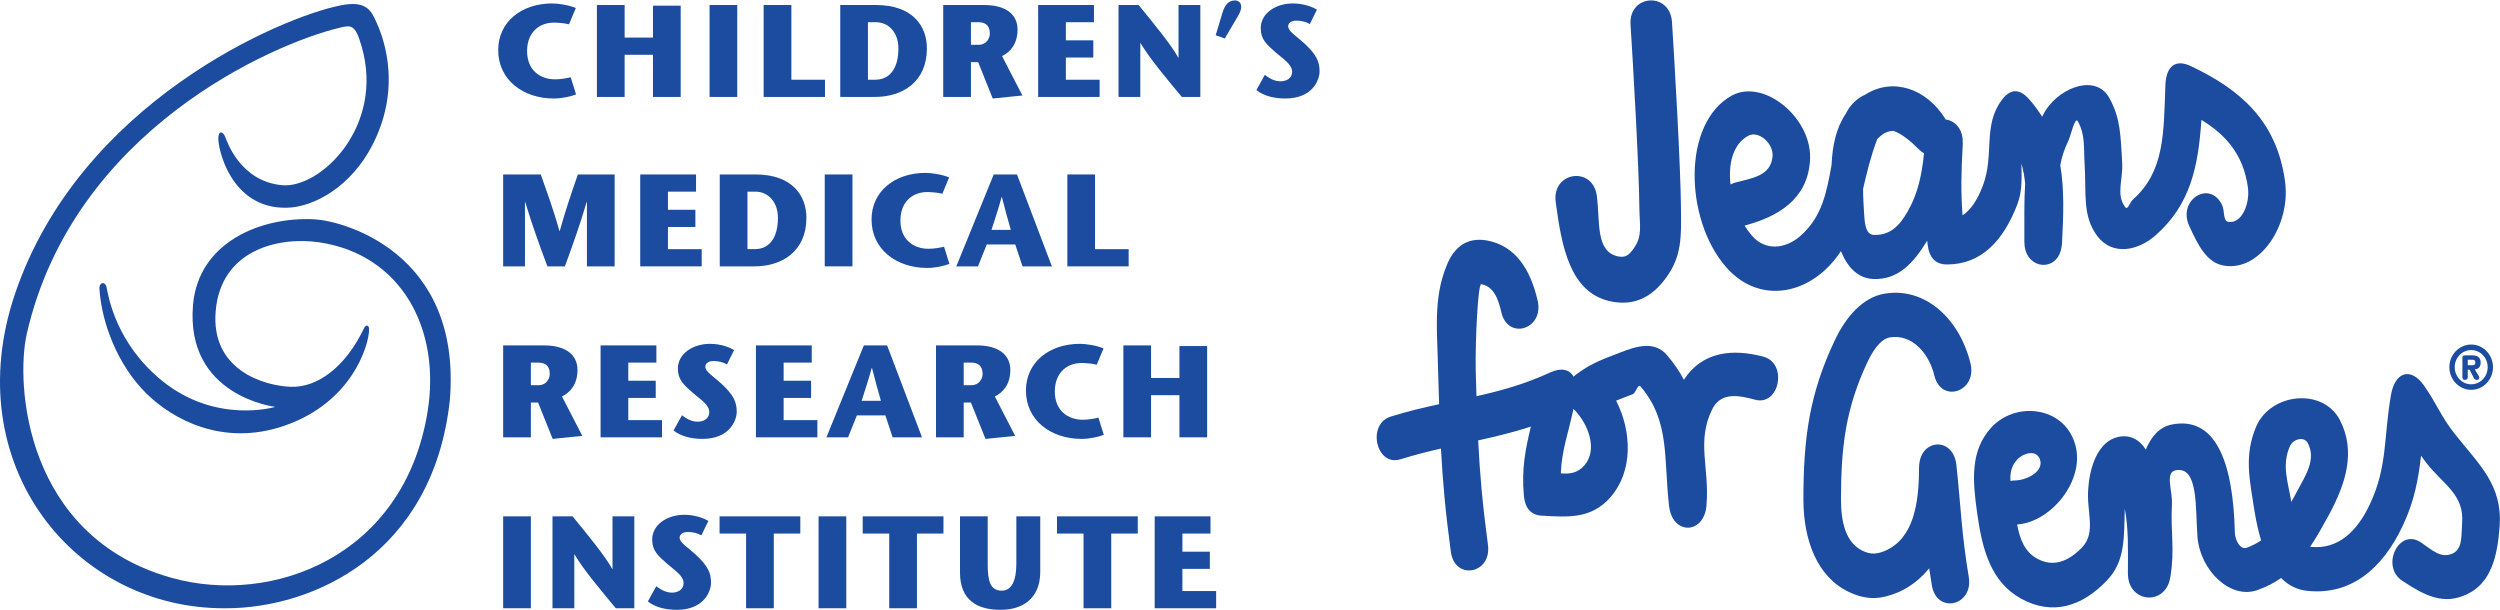
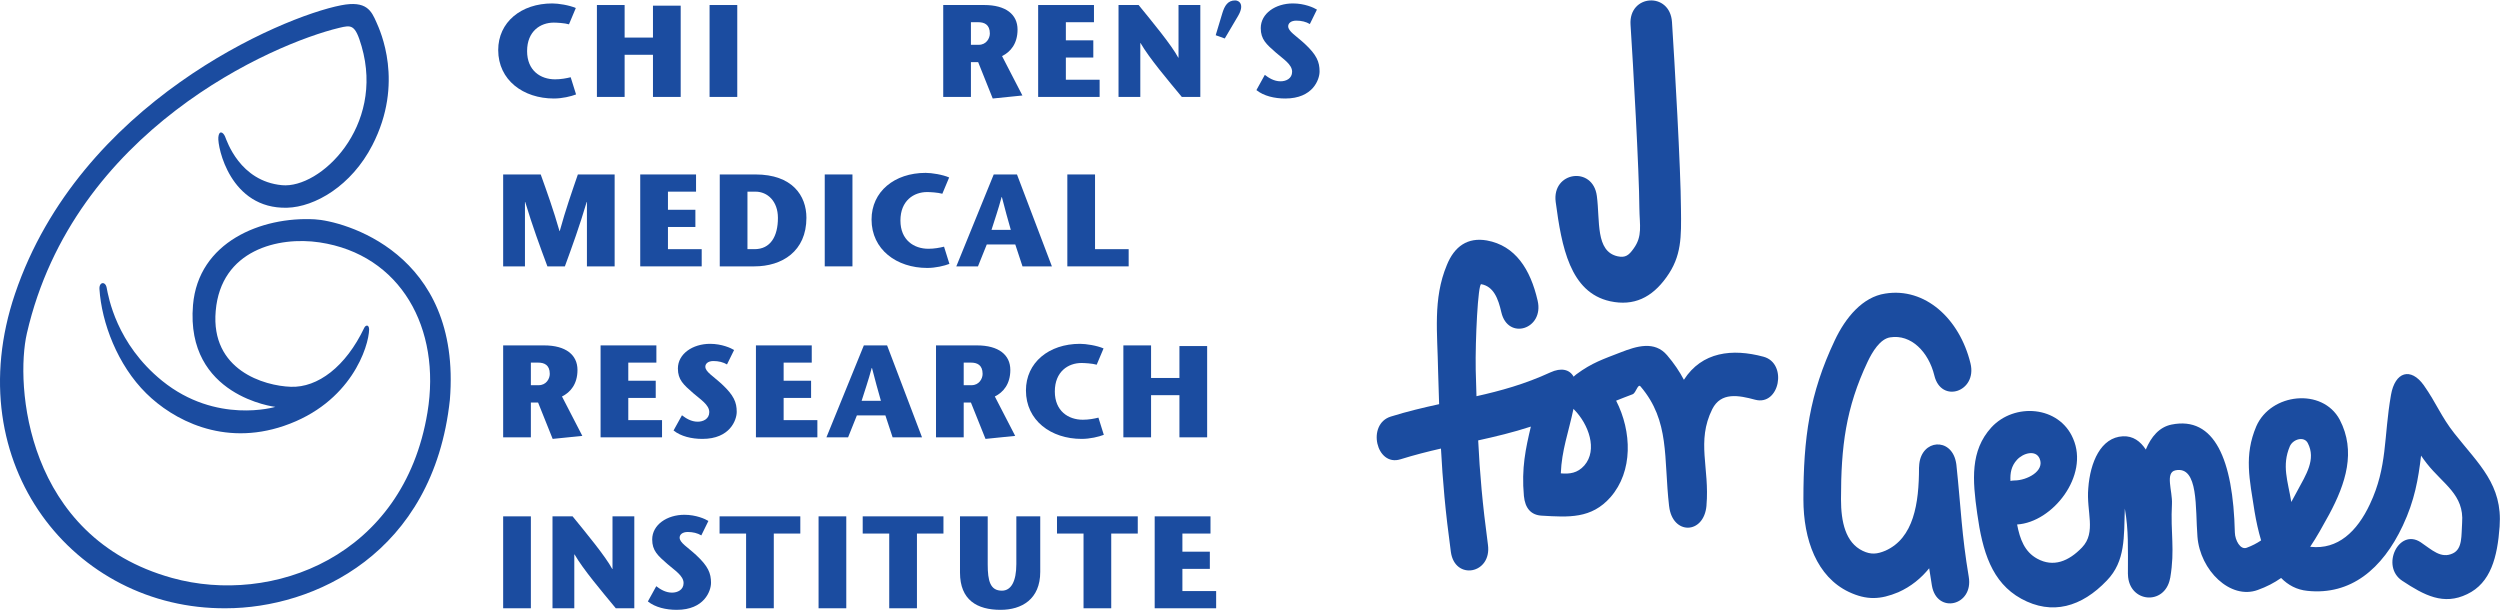
<svg xmlns="http://www.w3.org/2000/svg" width="100%" height="100%" viewBox="0 0 4971 1213" version="1.1" xml:space="preserve" style="fill-rule:evenodd;clip-rule:evenodd;stroke-linejoin:round;stroke-miterlimit:2;">
  <g transform="matrix(4.167,0,0,4.167,0,0)">
    <path d="M756.01,222.118C752.715,225.82 748.959,226.24 744.783,225.874C745.218,214.784 748.458,206.391 750.83,195.084C750.952,195.247 751.047,195.369 751.169,195.477C758.016,202.419 762.517,214.635 756.01,222.118ZM841.505,170.219C826.646,166.22 812.152,167.806 803.516,181.228C801.428,177.283 798.825,173.391 795.503,169.514C789.552,162.518 781.023,165.135 773.363,168.131C765.12,171.345 759.67,173.08 752.254,178.571C751.738,178.951 751.318,179.37 750.898,179.75C748.959,176.266 744.974,175.317 739.794,177.703C727.579,183.329 716.082,186.475 704.544,189.064C704.395,185.052 704.286,180.889 704.178,176.442C703.934,162.274 705.263,135.322 706.809,135.606C712.692,136.664 714.916,142.439 716.407,149.015C719.566,162.586 736.879,157.082 733.734,143.497C730.276,128.407 723.064,117.208 709.492,114.741C700.396,113.155 694.01,117.466 690.376,126.55C683.679,142.629 685.942,158.966 686.228,176.998C686.403,182.665 686.553,187.912 686.716,192.861C679.218,194.501 671.571,196.305 663.627,198.785C652.063,202.405 656.686,222.783 668.236,219.176C674.894,217.102 681.306,215.475 687.597,214.038C688.41,229.345 689.671,243.906 692.315,263.32C694.186,277.177 711.906,273.882 710.021,259.985C707.378,240.259 706.117,225.765 705.357,210.147C713.682,208.316 721.966,206.337 730.493,203.558C728.026,213.984 725.952,223.393 727.172,236.652C727.728,242.563 730.615,245.79 735.673,246.061C748.566,246.807 759.372,247.62 768.51,237.235C779.288,224.898 778.732,205.944 771.181,191.193C773.58,190.162 776.102,189.308 779.03,188.142C780.752,187.465 781.512,182.868 782.84,184.414C796.927,200.954 793.795,218.376 796.452,241.493C796.452,241.533 796.479,241.56 796.479,241.587L796.479,241.628C798.093,255.389 813.061,255.091 814.294,241.316L814.294,241.126C815.84,223.284 809.373,210.676 817.06,195.22C821.223,187.004 829.547,188.59 837.491,190.732C849.165,193.891 853.15,173.365 841.505,170.219Z" style="fill:rgb(27,76,160);fill-rule:nonzero;" />
    <path d="M933.555,221.884C933.555,221.694 933.487,221.545 933.487,221.355C933.405,220.989 933.352,220.555 933.27,220.189C930.816,208.692 917.082,209.682 915.835,221.437C915.767,221.83 915.753,222.223 915.753,222.657C915.753,222.833 915.713,222.996 915.713,223.159C915.713,240.228 913.178,256.782 899.646,262.788C895.729,264.415 892.827,264.754 888.868,262.869C880.585,258.924 878.483,248.918 878.483,238.248C878.483,213.072 880.774,194.66 891.159,172.683C893.438,167.843 897.179,161.701 901.938,160.983C911.903,159.369 920.281,167.897 923.034,179.204C926.302,192.735 943.547,186.932 940.279,173.415C935.046,151.953 918.52,137.013 899.552,140.09C888.827,141.717 880.666,151.451 875.486,162.46C863.42,187.963 860.546,208.964 860.546,238.248C860.546,257.636 867.026,275.221 882.198,282.447C890.739,286.46 897.301,286.175 905.87,282.582C911.876,279.898 916.688,275.952 920.566,271.166C920.933,273.756 921.353,276.481 921.854,279.383C924.173,293.198 941.771,289.117 939.452,275.288C936.022,254.803 935.778,242.993 933.555,221.884Z" style="fill:rgb(27,76,160);fill-rule:nonzero;" />
    <path d="M1092.66,212.959C1094.18,209.515 1099.44,208.037 1101.21,211.4C1105.28,219.182 1100.35,226.571 1096.27,234.177C1095.25,236.048 1094.29,237.824 1093.36,239.546C1091.72,229.513 1088.73,222.205 1092.66,212.959ZM962.45,219.412C965.446,216.132 971.412,214.518 973.256,218.816C975.859,224.822 967.087,229.269 961.298,229.269C960.62,229.269 959.982,229.35 959.346,229.499C959.143,225.744 959.752,222.354 962.45,219.412ZM1171.23,206.871C1164.85,198.832 1162.67,192.487 1156.6,183.864C1150.37,175.119 1142.84,177.343 1140.92,188.487C1137.37,208.702 1139.34,222.626 1130.87,240.576C1124.74,253.686 1115.52,262.324 1102.64,260.941C1102.54,260.941 1102.47,260.913 1102.38,260.886C1105.47,256.303 1108.32,251.138 1111.44,245.443C1119.33,230.747 1124.34,215.359 1116.47,200.283C1108.26,184.922 1083.62,187.538 1076.66,203.401C1070.71,217.406 1073.45,228.713 1075.83,244.101C1076.62,248.819 1077.64,253.47 1078.95,257.863C1076.92,259.245 1074.64,260.438 1072.04,261.389C1069.05,262.472 1066.53,257.863 1066.42,254.08C1065.61,219.25 1056.69,198.425 1036.18,202.601C1030.35,203.794 1026.48,208.404 1023.93,214.518C1021.33,210.546 1017.83,207.956 1013.01,208.187C1002.47,208.702 997.375,220.565 996.48,232.984C995.477,244.156 1000.44,253.971 993.498,261.238C987.112,267.882 979.817,270.824 972.09,266.58C966.111,263.299 963.86,257.307 962.518,250.27C979.492,249.213 996.981,226.992 989.24,209.285C982.597,193.626 961.203,192.013 950.208,203.984C940.121,215.101 941.205,228.984 943.483,245.05C945.991,263.109 950.37,277.914 964.497,285.697C979.194,293.75 993.321,289.642 1005.36,276.993C1014.29,267.746 1013.47,256.222 1013.92,242.651C1015.76,253.185 1015.39,261.592 1015.39,273.779C1015.39,273.901 1015.42,273.969 1015.42,274.077L1015.42,274.281C1015.85,287.567 1032.83,289.14 1035.47,276.192C1035.47,276.111 1035.47,276.043 1035.5,275.975C1035.53,275.894 1035.55,275.813 1035.59,275.718C1037.91,261.971 1035.65,254.487 1036.41,240.441C1036.71,234.326 1033.02,225.486 1038.08,224.429C1049.22,222.151 1047.51,242.718 1048.57,256.018C1049.79,272.234 1064.35,286.293 1077.34,281.521C1081.6,280.002 1085.26,278.077 1088.5,275.799C1091.83,279.189 1095.94,281.439 1101.05,281.941C1121.58,284.11 1136.8,271.664 1146.58,250.785C1152.22,238.8 1153.97,228.523 1155.28,217.42C1156.15,218.653 1157.03,219.928 1158.06,221.216C1165.87,231.126 1175.9,235.993 1174.87,249.443C1174.43,255.49 1175.16,261.794 1170.48,264.045C1164.75,266.797 1160.45,262.324 1155.08,258.743C1144.65,251.856 1135.85,270.241 1146.29,277.128C1156.86,284.11 1166.01,288.977 1177.26,283.527C1188.55,278.185 1191.71,265.807 1192.76,251.26C1194.25,231.316 1182.85,221.596 1171.23,206.871Z" style="fill:rgb(27,76,160);fill-rule:nonzero;" />
-     <path d="M1171.34,175.212C1171.34,170.7 1174.84,167.046 1179.2,167.046C1183.55,167.046 1187.06,170.7 1187.06,175.212C1187.06,179.739 1183.55,183.379 1179.2,183.379C1174.84,183.379 1171.34,179.739 1171.34,175.212ZM1168.79,175.212C1168.79,181.171 1173.46,186.019 1179.2,186.019C1184.94,186.019 1189.6,181.171 1189.6,175.212C1189.6,169.26 1184.94,164.405 1179.2,164.405C1173.46,164.405 1168.79,169.26 1168.79,175.212ZM1177.56,174.269L1177.56,171.663L1179.69,171.663C1180.61,171.663 1181.17,171.922 1181.17,172.977C1181.17,174.038 1180.61,174.269 1179.69,174.269L1177.56,174.269ZM1177.56,176.4L1178.41,176.4L1180.19,179.851C1180.56,180.556 1180.84,181.269 1181.74,181.269C1182.68,181.269 1183.07,180.885 1183.07,180.235C1183.07,180.054 1183.01,179.851 1182.9,179.614L1180.9,176.218C1182.71,176.127 1183.72,175.058 1183.72,172.977C1183.72,170.259 1181.79,169.554 1179.52,169.554L1176.3,169.554C1175.24,169.554 1175.01,170.098 1175.01,170.79L1175.01,179.851C1175.01,180.794 1175.3,181.269 1176.28,181.269C1177.28,181.269 1177.56,180.675 1177.56,179.851L1177.56,176.4Z" style="fill:rgb(27,76,160);" />
    <path d="M797.834,10.497C799.058,29.288 802.029,80.751 802.118,99.644C802.287,113.083 802.49,122.254 795.146,132.352C788.258,141.958 779.649,146.214 768.294,143.747C749.159,139.504 745.174,117.74 742.341,96.35C740.448,81.895 760.07,79.027 761.978,93.495C763.556,105.416 761.253,119.927 771.896,122.304C775.646,123.119 777.283,121.777 779.536,118.6C783.851,112.667 782.385,107.477 782.278,99.591C782.175,81.31 779.242,30.022 778.054,11.785C777.106,-2.772 796.886,-4.061 797.834,10.497Z" style="fill:rgb(27,76,160);fill-rule:nonzero;" />
-     <path d="M910.467,100.62C906.401,107.868 901.817,112.379 894.136,112.091C890.184,111.914 889.81,106.585 889.51,101.985C889.255,98.062 889.021,94.056 889.021,90.102C890.761,82.598 892.624,74.692 895.741,66.445C896.376,65.765 897.054,65.11 897.79,64.532C899.584,63.07 901.555,62.452 903.552,62.458C907.541,63.843 912.124,67.661 915.374,71.036C915.401,71.048 915.415,71.047 915.415,71.047C915.432,71.087 915.474,71.111 915.503,71.136C916.362,72.032 917.219,72.668 918.094,73.169C917.089,83.179 915.231,92.213 910.467,100.62ZM834.273,64.742C839.121,62.199 846.342,68.331 845.813,74.602C845.077,83.97 835.975,85.012 828.055,87.117C827.186,87.336 826.447,87.683 825.767,88.067C824.633,78.182 826.886,68.756 834.273,64.742ZM1090.38,86.648C1086.47,57.555 1068.83,42.645 1045.5,31.583C1038.16,28.081 1033.66,31.417 1033.28,40.599C1032.41,63.359 1033.01,81.689 1017.83,95.164C1016.3,96.513 1015.37,100.472 1014.11,98.857C1009.54,92.85 1013.19,85.574 1012.65,77.295C1011.88,65.389 1012.03,56.67 1006.56,46.809C999.833,34.408 980.751,42.445 974.759,55.158C974.648,55.342 974.594,55.549 974.482,55.719C972.678,52.821 970.591,49.994 968.143,47.233C963.584,42.122 959.207,42.299 955.175,47.765C946.055,60.016 951.735,73.817 946.245,88.4C943.896,94.667 940.84,99.893 936.489,102.77C935.623,91.347 935.841,82.176 936.606,68.485C936.596,68.118 936.562,67.795 936.555,67.483C936.552,67.021 936.573,66.517 936.518,66.072C936.448,65.438 936.303,64.863 936.168,64.261C936.136,64.181 936.13,64.087 936.111,64.006C934.928,59.817 931.757,57.442 928.455,57.019C919.333,42.124 903.186,36.804 890.061,45.145C886.168,46.92 882.925,49.903 880.739,54.311C876.119,61.175 874.381,69.535 873.977,78.773C871.598,91.685 869.582,103.283 859.18,112.534C851.955,118.847 842.364,119.92 835.894,112.352C834.674,110.937 833.549,109.312 832.489,107.642C848.113,103.459 862.238,95.461 863.663,77.08C865.401,56.832 842.028,37.363 826.554,45.504C802.463,58.621 803.938,104.638 823.394,127.147C836.381,142.36 855.661,142.164 870.16,129.481C873.563,126.433 876.246,123.202 878.46,119.851C881.459,127.319 886.408,132.798 893.861,133.127C905.851,133.638 913.127,125.406 919.614,114.861C919.711,115.52 919.795,116.181 919.854,116.884C920.593,123.004 923.651,126.16 928.926,126.197C945.438,126.263 956.078,114.823 962.706,97.273C965.161,90.741 964.618,84.282 964.581,78.075C965.474,81.142 966.048,84.338 966.358,87.647C965.807,96.066 966.004,104.938 965.974,115.32C965.95,115.579 966.008,115.847 966.023,116.077C966.055,116.564 966.059,117.04 966.113,117.457C967.635,128.717 981.416,129.626 983.578,118.602C983.701,118.187 983.737,117.709 983.803,117.256C983.829,117.024 983.881,116.776 983.917,116.502C984.684,102.607 985.057,90.192 983.124,78.878C983.774,75.1 984.978,71.244 986.992,67.132C988.232,64.484 990.123,55.339 991.515,57.925C995.148,64.482 994.225,70.533 994.74,78.462C995.613,91.855 993.479,103.094 1000.9,112.8C1008.07,122.089 1020.19,119.832 1028.88,112.038C1045.12,97.625 1048.97,79.616 1050.47,57.196C1061.9,64.251 1070.52,73.526 1072.66,89.541C1073.67,97.124 1069.78,106.888 1063.34,105.867C1060.68,105.483 1061.64,100.801 1060.4,98.016C1054.67,85.55 1038.93,95.283 1044.62,107.752C1048.69,116.536 1052.84,125.531 1061.42,126.78C1078.71,129.498 1093.17,107.035 1090.38,86.648Z" style="fill:rgb(27,76,160);fill-rule:nonzero;" />
    <path d="M173.822,156.409C174.411,155.145 176.015,154.667 176.142,157.095C176.015,165.285 167.585,192.289 135.494,203.222C106.298,213.191 82.393,200.144 69.829,187.735C56.04,174.162 48.48,153.929 47.459,137.956C47.228,134.523 50.246,134.1 50.88,137.202C51.749,141.68 55.481,163.986 77.36,181.714C103.212,202.64 131.375,194.155 131.375,194.155C131.375,194.155 88.45,189.138 92.094,145.608C94.63,115.395 124.772,103.273 150.176,104.652C163.331,105.37 220.418,120.176 214.668,190.798C206.77,264.269 149.669,290.252 107.749,290.252C35.493,290.795 -20.406,221.597 7.169,140.188C38.121,48.845 134.382,8.069 162.712,2.531C174.966,0.11 177.234,5.23 179.655,10.708C181.31,14.48 193.049,39.49 177.67,69.293C167.697,88.671 150.279,98.787 136.961,99.126C109.851,99.812 103.734,70.17 104.188,65.488C104.504,62.051 106.469,62.965 107.387,65.145C108.276,67.283 114.449,86.45 134.541,88.368C152.776,90.107 183.674,60.508 172.542,22.065C169.475,11.466 167.609,11.937 161.859,13.292C130.407,20.825 35.141,61.995 12.824,159.073C7.262,183.284 11.942,256.335 82.129,275.794C129.78,289.008 192.582,265.849 203.974,196.802C210.618,156.676 191.218,121.44 152.481,115.658C132.918,112.731 105.429,119.199 102.929,148.383C100.457,176.674 126.096,184.146 138.792,184.569C151.596,185.016 164.961,175.031 173.822,156.409Z" style="fill:rgb(27,76,160);fill-rule:nonzero;" />
    <path d="M274.887,45.064C272.444,46.001 268.308,47.005 264.298,47.005C249.7,47.005 237.734,38.234 237.734,23.883C237.734,10.6 248.635,1.64 263.545,1.64C266.428,1.64 271.63,2.455 274.764,3.832L271.503,11.604C269.372,10.975 265.491,10.79 264.237,10.79C257.907,10.79 251.518,14.861 251.518,24.385C251.518,33.723 257.969,37.856 264.862,37.856C267.683,37.856 270.314,37.354 272.317,36.856L274.887,45.064Z" style="fill:rgb(27,76,160);fill-rule:nonzero;" />
    <path d="M324.809,46.252L311.583,46.252L311.583,26.141L298.055,26.141L298.055,46.252L284.83,46.252L284.83,2.393L298.055,2.393L298.055,17.932L311.583,17.932L311.583,2.705L324.809,2.705L324.809,46.252Z" style="fill:rgb(27,76,160);fill-rule:nonzero;" />
    <rect x="338.592" y="2.393" width="13.216" height="43.859" style="fill:rgb(27,76,160);fill-rule:nonzero;" />
-     <path d="M364.399,2.393L377.623,2.393L377.623,38.045L393.66,38.045L393.66,46.252L364.399,46.252L364.399,2.393Z" style="fill:rgb(27,76,160);fill-rule:nonzero;" />
-     <path d="M414.164,38.045L417.544,38.045C425.127,38.045 428.696,31.967 428.696,23.13C428.696,15.173 423.754,10.6 417.988,10.6L414.164,10.6L414.164,38.045ZM417.988,2.393C435.53,2.393 442.299,12.48 442.299,23.069C442.299,39.11 430.645,46.252 417.486,46.252L400.948,46.252L400.948,2.393L417.988,2.393Z" style="fill:rgb(27,76,160);fill-rule:nonzero;" />
    <path d="M463.304,21.378L467.07,21.378C470.574,21.378 472.333,18.368 472.333,15.988C472.333,11.666 469.636,10.6 466.815,10.6L463.304,10.6L463.304,21.378ZM450.087,2.393L469.636,2.393C479.975,2.393 485.55,6.904 485.55,14.108C485.55,20.815 482.235,24.763 478.156,26.765L487.869,45.566L473.707,47.005L466.758,29.648L463.304,29.648L463.304,46.252L450.087,46.252L450.087,2.393Z" style="fill:rgb(27,76,160);fill-rule:nonzero;" />
    <path d="M522.017,10.6L508.603,10.6L508.603,19.248L521.703,19.248L521.703,27.456L508.603,27.456L508.603,38.045L524.714,38.045L524.714,46.252L495.386,46.252L495.386,2.393L522.017,2.393L522.017,10.6Z" style="fill:rgb(27,76,160);fill-rule:nonzero;" />
    <path d="M572.768,46.252L563.935,46.252C557.355,38.296 548.457,27.83 544.255,20.564L544.131,20.564L544.131,46.252L533.736,46.252L533.736,2.393L543.317,2.393C549.641,10.161 559.107,21.568 562.24,27.518L562.364,27.518L562.364,2.393L572.768,2.393L572.768,46.252Z" style="fill:rgb(27,76,160);fill-rule:nonzero;" />
    <path d="M580.104,16.806L583.237,6.402C584.364,2.644 585.926,0.201 589.381,0.201C591.445,0.201 593.887,2.265 590.82,7.529L584.43,18.368L580.104,16.806Z" style="fill:rgb(27,76,160);fill-rule:nonzero;" />
    <path d="M625.032,11.476C623.281,10.412 621.027,9.848 618.577,9.848C616.011,9.848 614.694,11.102 614.694,12.542C614.694,14.988 618.396,16.991 622.655,20.939C628.289,26.202 629.671,29.525 629.671,34.097C629.671,37.983 626.472,47.005 613.313,47.005C608.181,47.005 603.041,45.813 599.529,42.996L603.543,35.725C605.418,37.169 607.926,38.798 611.06,38.798C613.691,38.798 616.57,37.481 616.57,34.225C616.57,30.713 612.31,28.147 608.872,25.137C604.291,21.127 601.602,18.808 601.602,13.422C601.602,6.402 608.675,1.64 616.948,1.64C622.523,1.64 626.916,3.647 628.412,4.585L625.032,11.476Z" style="fill:rgb(27,76,160);fill-rule:nonzero;" />
    <path d="M293.293,127.104L280.068,127.104L280.068,96.404L279.945,96.404C276.561,107.868 273.053,117.519 269.545,127.104L261.209,127.104C257.64,117.519 254.068,107.868 250.622,96.404L250.498,96.404L250.498,127.104L240.095,127.104L240.095,83.245L258.015,83.245C261.025,91.642 264.031,99.973 266.976,110.249L267.103,110.249C269.92,99.973 272.868,91.642 275.747,83.245L293.293,83.245L293.293,127.104Z" style="fill:rgb(27,76,160);fill-rule:nonzero;" />
    <path d="M332.136,91.452L318.73,91.452L318.73,100.101L331.823,100.101L331.823,108.308L318.73,108.308L318.73,118.896L334.833,118.896L334.833,127.104L305.506,127.104L305.506,83.245L332.136,83.245L332.136,91.452Z" style="fill:rgb(27,76,160);fill-rule:nonzero;" />
    <path d="M356.669,118.896L360.057,118.896C367.64,118.896 371.209,112.819 371.209,103.982C371.209,96.026 366.258,91.452 360.493,91.452L356.669,91.452L356.669,118.896ZM360.493,83.245C378.035,83.245 384.804,93.332 384.804,103.92C384.804,119.962 373.149,127.104 359.991,127.104L343.452,127.104L343.452,83.245L360.493,83.245Z" style="fill:rgb(27,76,160);fill-rule:nonzero;" />
    <rect x="393.546" y="83.245" width="13.225" height="43.859" style="fill:rgb(27,76,160);fill-rule:nonzero;" />
    <path d="M453.039,125.916C450.598,126.853 446.461,127.857 442.455,127.857C427.857,127.857 415.883,119.086 415.883,104.735C415.883,91.452 426.788,82.493 441.698,82.493C444.585,82.493 449.783,83.306 452.917,84.684L449.66,92.456C447.529,91.827 443.647,91.642 442.39,91.642C436.065,91.642 429.666,95.713 429.666,105.236C429.666,114.575 436.122,118.708 443.015,118.708C445.836,118.708 448.468,118.206 450.474,117.708L453.039,125.916Z" style="fill:rgb(27,76,160);fill-rule:nonzero;" />
-     <path d="M482.334,109.686C480.887,104.484 479.637,100.289 478.074,94.023L477.943,94.023C476.257,100.289 474.751,104.484 473.123,109.686L482.334,109.686ZM485.278,83.245L501.941,127.104L487.91,127.104L484.465,116.639L470.87,116.639L466.667,127.104L456.329,127.104L474.185,83.245L485.278,83.245Z" style="fill:rgb(27,76,160);fill-rule:nonzero;" />
+     <path d="M482.334,109.686C480.887,104.484 479.637,100.289 478.074,94.023L477.943,94.023C476.257,100.289 474.751,104.484 473.123,109.686L482.334,109.686M485.278,83.245L501.941,127.104L487.91,127.104L484.465,116.639L470.87,116.639L466.667,127.104L456.329,127.104L474.185,83.245L485.278,83.245Z" style="fill:rgb(27,76,160);fill-rule:nonzero;" />
    <path d="M509.31,83.245L522.526,83.245L522.526,118.896L538.571,118.896L538.571,127.104L509.31,127.104L509.31,83.245Z" style="fill:rgb(27,76,160);fill-rule:nonzero;" />
    <path d="M253.319,183.806L257.078,183.806C260.584,183.806 262.341,180.796 262.341,178.419C262.341,174.093 259.644,173.032 256.827,173.032L253.319,173.032L253.319,183.806ZM240.095,164.816L259.644,164.816C269.985,164.816 275.561,169.332 275.561,176.535C275.561,183.238 272.239,187.186 268.168,189.193L277.876,207.993L263.719,209.433L256.765,192.08L253.319,192.08L253.319,208.684L240.095,208.684L240.095,164.816Z" style="fill:rgb(27,76,160);fill-rule:nonzero;" />
    <path d="M313.212,173.032L299.806,173.032L299.806,181.676L312.899,181.676L312.899,189.884L299.806,189.884L299.806,200.476L315.909,200.476L315.909,208.684L286.582,208.684L286.582,164.816L313.212,164.816L313.212,173.032Z" style="fill:rgb(27,76,160);fill-rule:nonzero;" />
    <path d="M346.906,173.904C345.155,172.844 342.893,172.276 340.45,172.276C337.885,172.276 336.568,173.526 336.568,174.973C336.568,177.416 340.261,179.422 344.521,183.37C350.163,188.634 351.545,191.948 351.545,196.529C351.545,200.41 348.346,209.433 335.187,209.433C330.047,209.433 324.915,208.24 321.403,205.419L325.416,198.157C327.292,199.597 329.8,201.225 332.934,201.225C335.565,201.225 338.452,199.909 338.452,196.652C338.452,193.14 334.191,190.575 330.738,187.564C326.165,183.552 323.476,181.24 323.476,175.845C323.476,168.83 330.557,164.068 338.822,164.068C344.397,164.068 348.79,166.075 350.295,167.013L346.906,173.904Z" style="fill:rgb(27,76,160);fill-rule:nonzero;" />
    <path d="M387.345,173.032L373.932,173.032L373.932,181.676L387.032,181.676L387.032,189.884L373.932,189.884L373.932,200.476L390.034,200.476L390.034,208.684L360.715,208.684L360.715,164.816L387.345,164.816L387.345,173.032Z" style="fill:rgb(27,76,160);fill-rule:nonzero;" />
    <path d="M420.357,191.266C418.909,186.059 417.659,181.866 416.097,175.598L415.965,175.598C414.271,181.866 412.774,186.059 411.146,191.266L420.357,191.266ZM423.301,164.816L439.963,208.684L425.933,208.684L422.486,198.215L408.885,198.215L404.689,208.684L394.352,208.684L412.207,164.816L423.301,164.816Z" style="fill:rgb(27,76,160);fill-rule:nonzero;" />
    <path d="M459.857,183.806L463.616,183.806C467.128,183.806 468.88,180.796 468.88,178.419C468.88,174.093 466.189,173.032 463.369,173.032L459.857,173.032L459.857,183.806ZM446.642,164.816L466.189,164.816C476.528,164.816 482.104,169.332 482.104,176.535C482.104,183.238 478.782,187.186 474.711,189.193L484.424,207.993L470.261,209.433L463.304,192.08L459.857,192.08L459.857,208.684L446.642,208.684L446.642,164.816Z" style="fill:rgb(27,76,160);fill-rule:nonzero;" />
    <path d="M526.712,207.492C524.27,208.43 520.133,209.433 516.12,209.433C501.521,209.433 489.556,200.658 489.556,186.315C489.556,173.032 500.461,164.068 515.37,164.068C518.258,164.068 523.456,164.883 526.589,166.264L523.323,174.028C521.202,173.403 517.313,173.213 516.062,173.213C509.729,173.213 503.339,177.293 503.339,186.817C503.339,196.151 509.795,200.288 516.687,200.288C519.508,200.288 522.14,199.786 524.146,199.284L526.712,207.492Z" style="fill:rgb(27,76,160);fill-rule:nonzero;" />
    <path d="M576.024,208.684L562.8,208.684L562.8,188.568L549.263,188.568L549.263,208.684L536.047,208.684L536.047,164.816L549.263,164.816L549.263,180.361L562.8,180.361L562.8,165.129L576.024,165.129L576.024,208.684Z" style="fill:rgb(27,76,160);fill-rule:nonzero;" />
    <rect x="240.095" y="246.392" width="13.224" height="43.86" style="fill:rgb(27,76,160);fill-rule:nonzero;" />
    <path d="M302.676,290.252L293.844,290.252C287.265,282.291 278.366,271.83 274.167,264.568L274.044,264.568L274.044,290.252L263.641,290.252L263.641,246.392L273.229,246.392C279.554,254.164 289.017,265.563 292.149,271.517L292.273,271.517L292.273,246.392L302.676,246.392L302.676,290.252Z" style="fill:rgb(27,76,160);fill-rule:nonzero;" />
    <path d="M334.652,255.48C332.893,254.411 330.639,253.851 328.196,253.851C325.622,253.851 324.307,255.102 324.307,256.541C324.307,258.984 328.007,260.992 332.268,264.938C337.909,270.201 339.282,273.524 339.282,278.097C339.282,281.979 336.092,291 322.933,291C317.793,291 312.652,289.807 309.149,286.995L313.154,279.725C315.037,281.164 317.546,282.792 320.672,282.792C323.304,282.792 326.189,281.477 326.189,278.221C326.189,274.708 321.93,272.142 318.483,269.14C313.911,265.127 311.213,262.808 311.213,257.421C311.213,250.406 318.294,245.644 326.567,245.644C332.145,245.644 336.527,247.642 338.032,248.588L334.652,255.48Z" style="fill:rgb(27,76,160);fill-rule:nonzero;" />
    <path d="M356.019,290.252L356.019,254.6L343.361,254.6L343.361,246.392L381.893,246.392L381.893,254.6L369.235,254.6L369.235,290.252L356.019,290.252Z" style="fill:rgb(27,76,160);fill-rule:nonzero;" />
    <rect x="390.602" y="246.392" width="13.224" height="43.86" style="fill:rgb(27,76,160);fill-rule:nonzero;" />
    <path d="M424.321,290.252L424.321,254.6L411.663,254.6L411.663,246.392L450.194,246.392L450.194,254.6L437.546,254.6L437.546,290.252L424.321,290.252Z" style="fill:rgb(27,76,160);fill-rule:nonzero;" />
    <path d="M471.313,246.392L471.313,269.329C471.313,277.217 472.506,281.855 478.083,281.855C482.466,281.855 484.975,277.472 484.975,269.14L484.975,246.392L496.381,246.392L496.381,272.899C496.381,285.992 487.483,291 477.449,291C466.239,291 458.089,286.304 458.089,273.211L458.089,246.392L471.313,246.392Z" style="fill:rgb(27,76,160);fill-rule:nonzero;" />
    <path d="M517.039,290.252L517.039,254.6L504.375,254.6L504.375,246.392L542.914,246.392L542.914,254.6L530.257,254.6L530.257,290.252L517.039,290.252Z" style="fill:rgb(27,76,160);fill-rule:nonzero;" />
    <path d="M577.62,254.6L564.215,254.6L564.215,263.252L577.308,263.252L577.308,271.452L564.215,271.452L564.215,282.044L580.317,282.044L580.317,290.252L550.99,290.252L550.99,246.392L577.62,246.392L577.62,254.6Z" style="fill:rgb(27,76,160);fill-rule:nonzero;" />
  </g>
</svg>